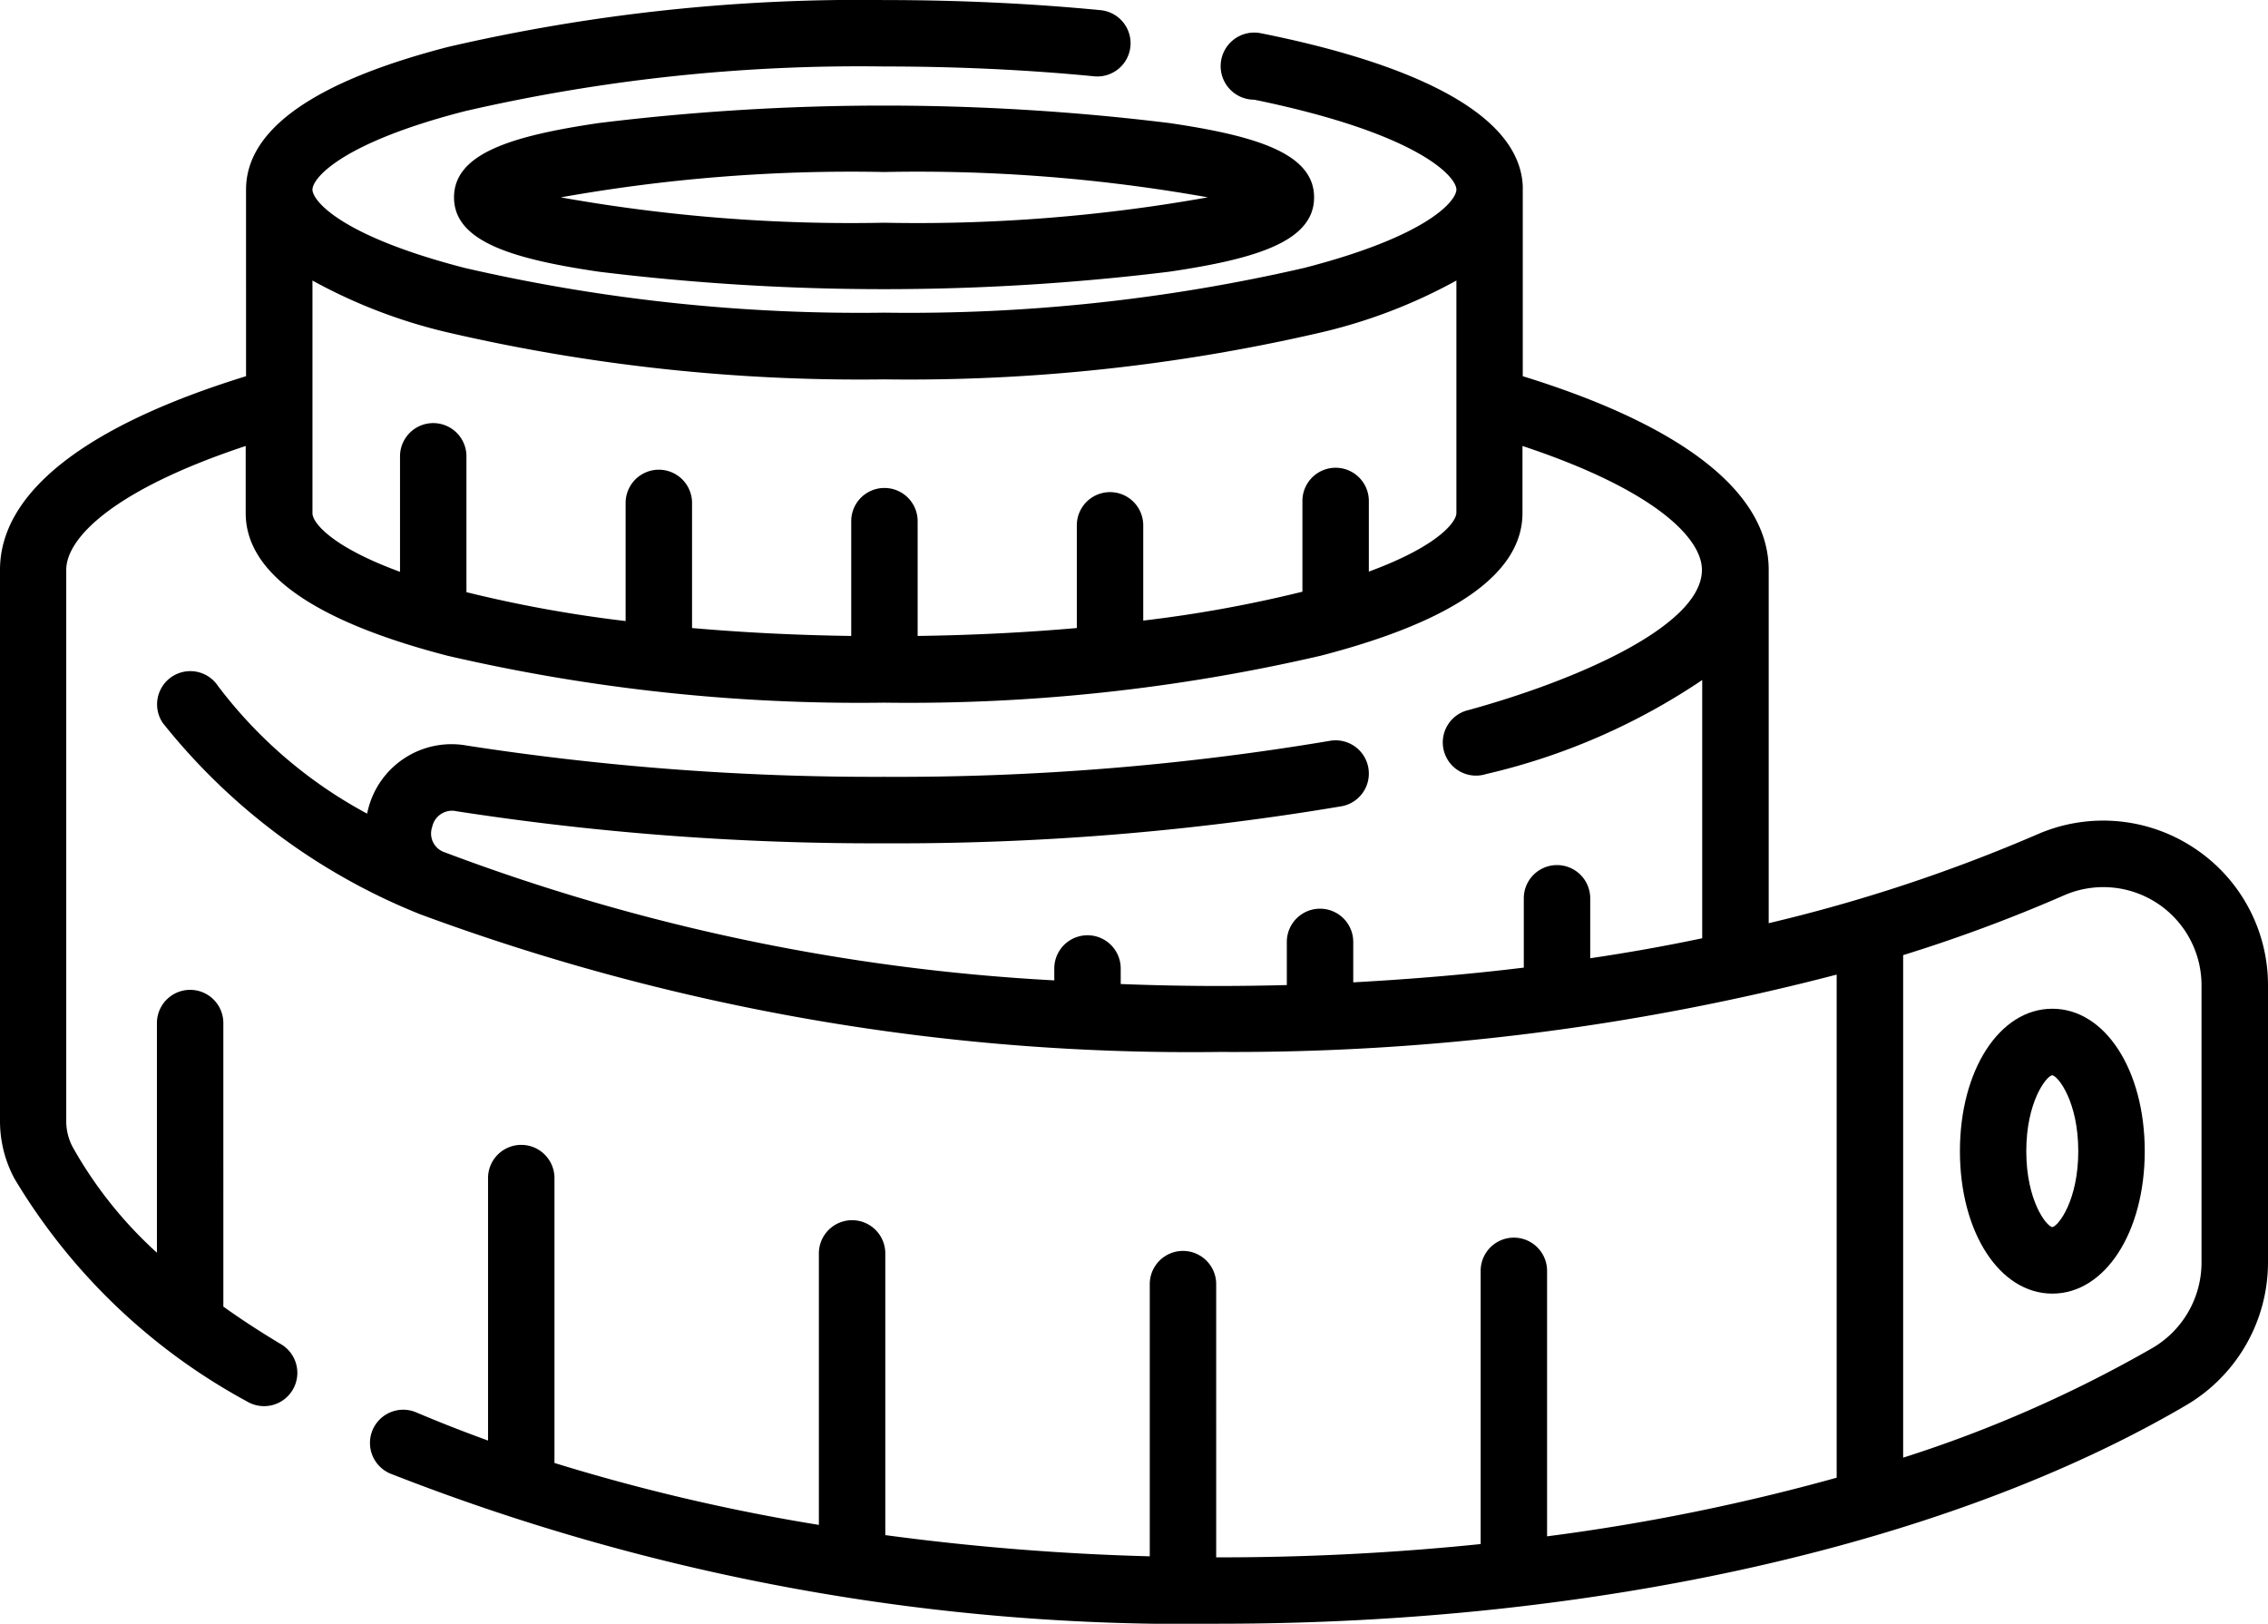
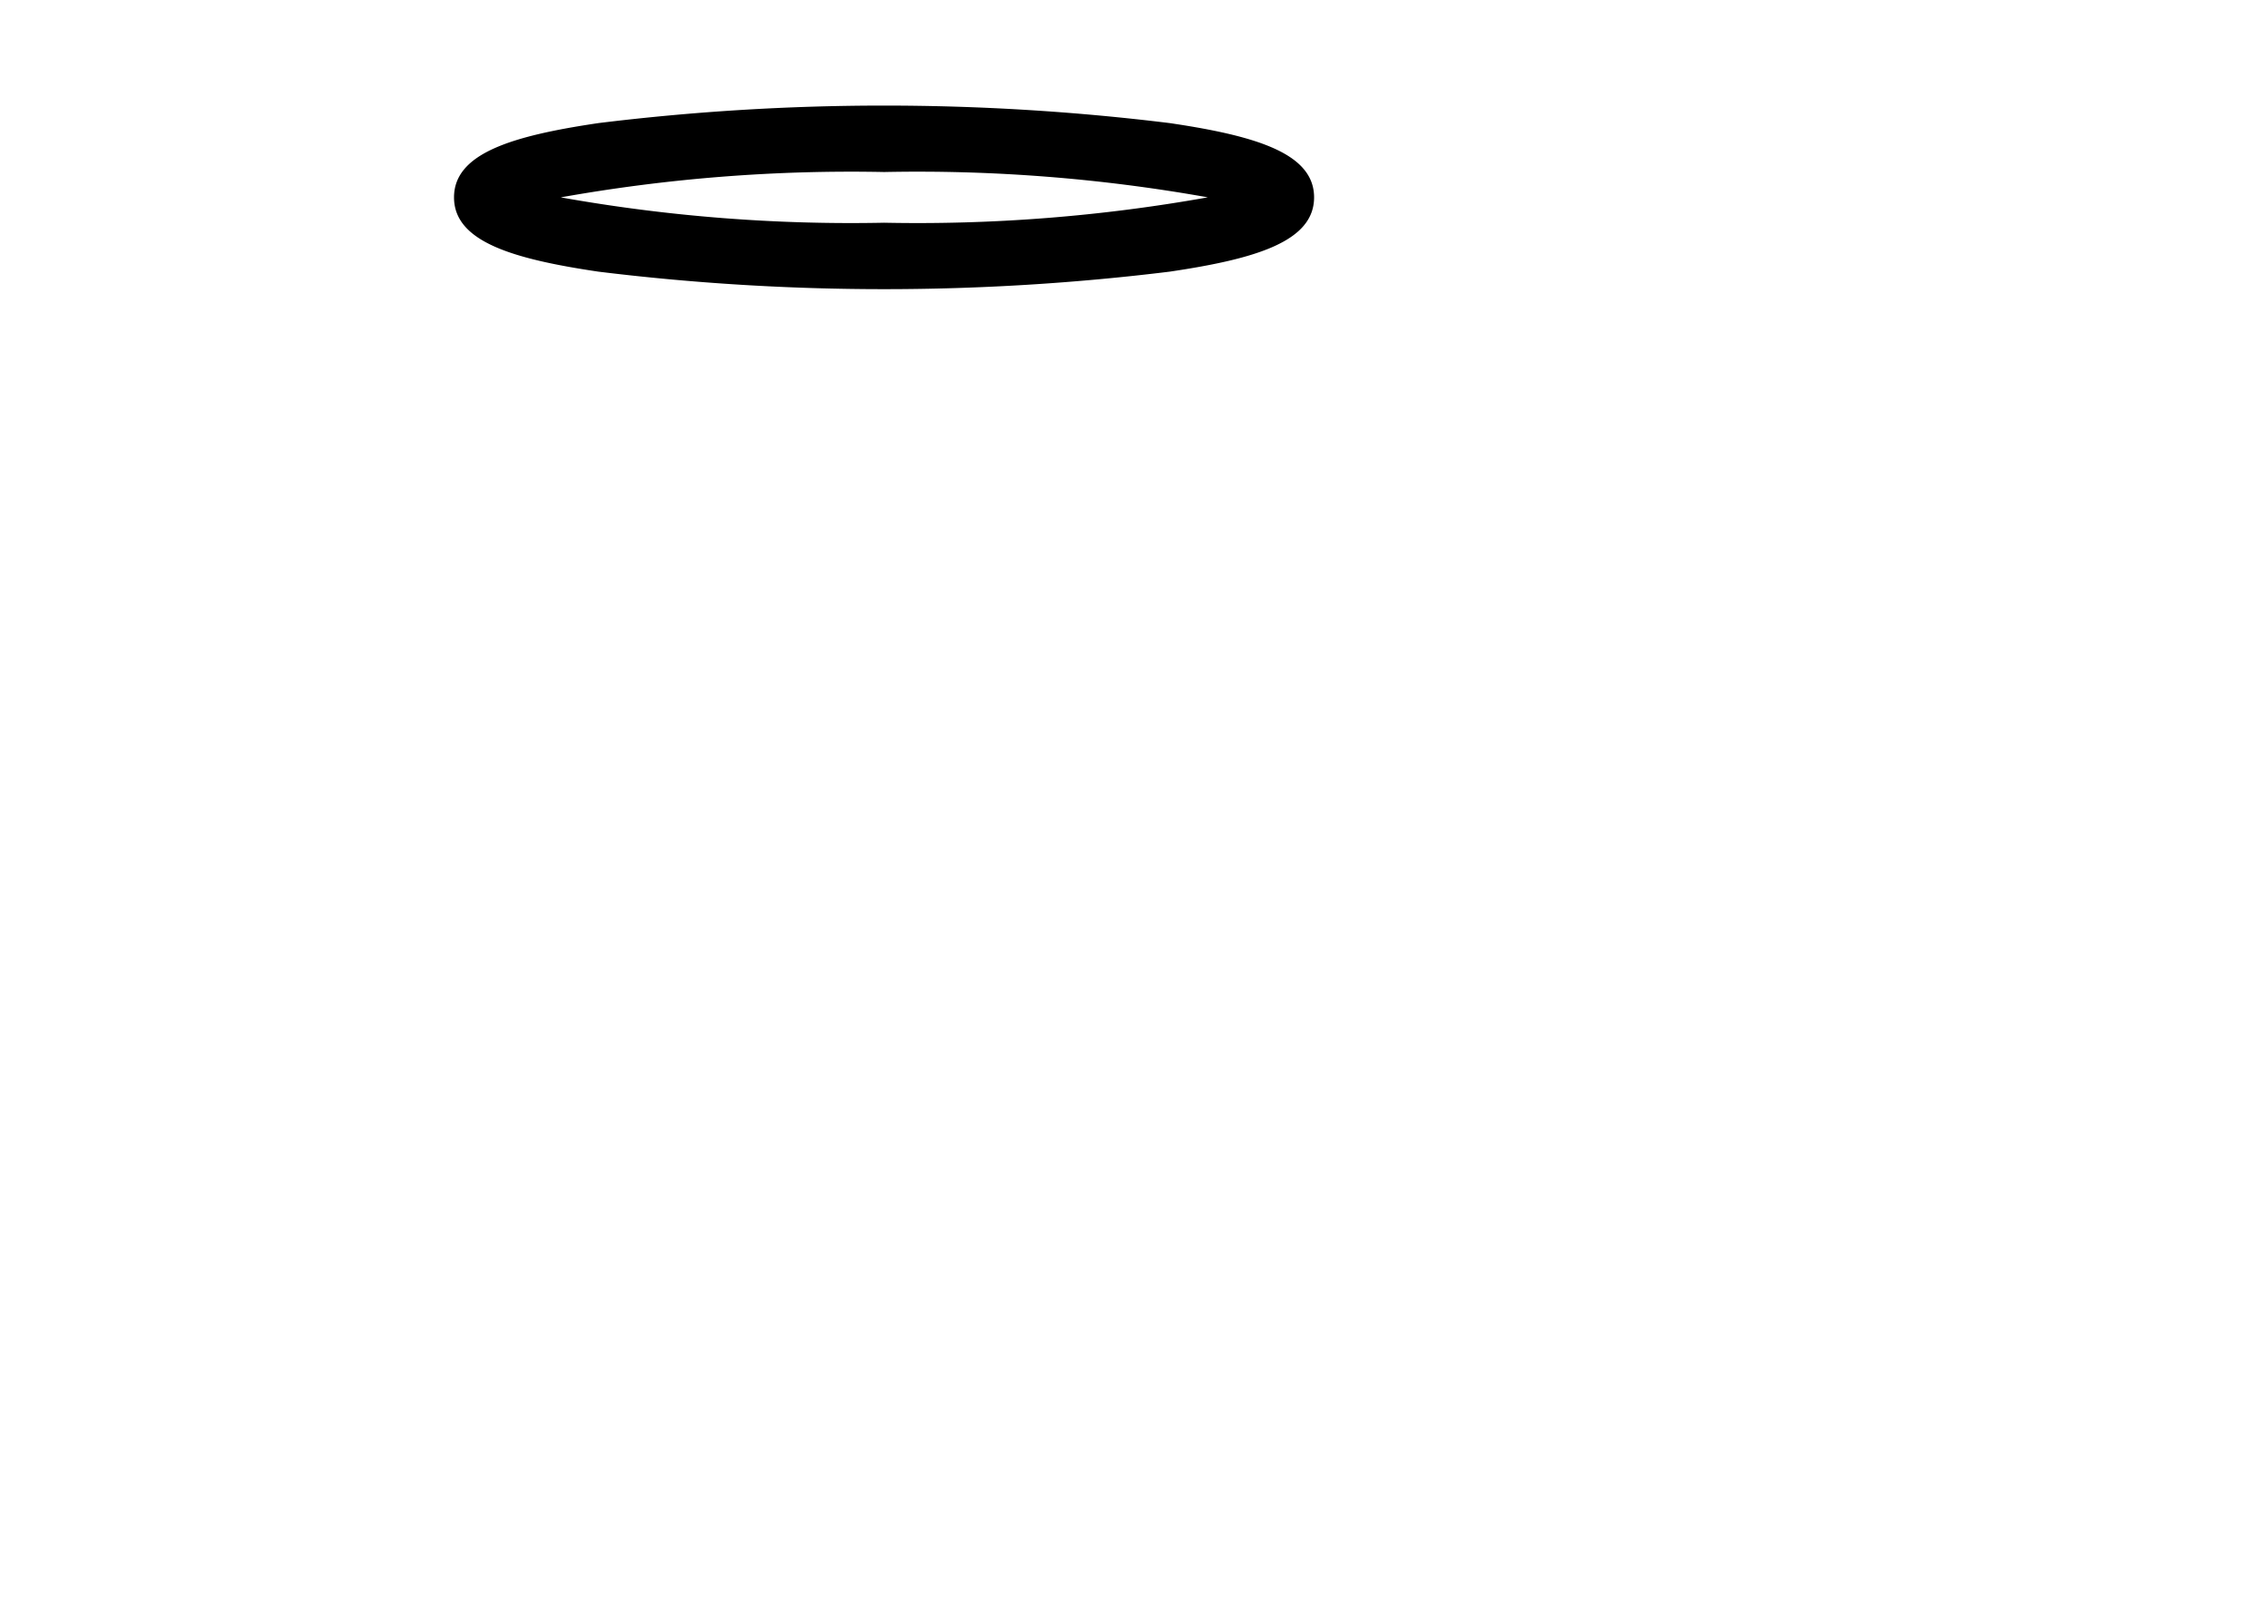
<svg xmlns="http://www.w3.org/2000/svg" width="39.268" height="28.112" viewBox="0 0 39.268 28.112">
  <g id="Group_245" data-name="Group 245" transform="translate(0 -72.727)">
-     <path id="Path_39" data-name="Path 39" d="M37.976,87.4a2.849,2.849,0,0,0-2.711-.224,27.92,27.92,0,0,1-4.642,1.534V82.593c0-1.335-1.471-2.492-4.258-3.353,0,0,0-3.271,0-3.291-.065-1.45-2.494-2.24-4.537-2.647a.581.581,0,1,0-.112,1.151c2.855.586,3.5,1.336,3.5,1.556,0,.188-.474.8-2.638,1.357a30.431,30.431,0,0,1-7.265.774,30.431,30.431,0,0,1-7.265-.774c-2.164-.559-2.638-1.169-2.638-1.357s.474-.8,2.638-1.357a30.431,30.431,0,0,1,7.265-.774c1.249,0,2.471.057,3.631.17a.575.575,0,0,0,.111-1.145c-1.2-.116-2.456-.175-3.742-.175a31.588,31.588,0,0,0-7.553.811c-2.323.6-3.5,1.431-3.5,2.471V79.24C1.471,80.1,0,81.257,0,82.593v9.542a2.105,2.105,0,0,0,.248.993A10.529,10.529,0,0,0,4.277,96.99.575.575,0,1,0,4.867,96q-.529-.316-1-.652V90.439a.575.575,0,1,0-1.15,0v3.976a7.257,7.257,0,0,1-1.459-1.83.952.952,0,0,1-.111-.449V82.593c0-.557.832-1.391,3.107-2.145V81.61c0,1.04,1.178,1.871,3.5,2.471a31.592,31.592,0,0,0,7.553.811,31.588,31.588,0,0,0,7.553-.811c2.323-.6,3.5-1.431,3.5-2.471V80.448c2.277.755,3.107,1.59,3.107,2.145,0,.972-2.175,1.914-4.037,2.426a.575.575,0,1,0,.3,1.109A11.208,11.208,0,0,0,29.472,84.5v4.471q-.95.2-1.939.346V88.279a.575.575,0,1,0-1.15,0v1.2c-.965.118-1.951.2-2.953.255v-.7a.575.575,0,0,0-1.15,0v.747q-.578.015-1.16.016-.862,0-1.716-.034v-.269a.575.575,0,1,0-1.15,0V89.7A35.209,35.209,0,0,1,7.7,87.483a.342.342,0,0,1-.217-.439.351.351,0,0,1,.423-.272,47.352,47.352,0,0,0,7.407.555,46.4,46.4,0,0,0,7.912-.641.575.575,0,0,0-.2-1.133,45.246,45.246,0,0,1-7.712.623,46.188,46.188,0,0,1-7.223-.54,1.489,1.489,0,0,0-1.716,1.1c-.007.026-.012.052-.018.077A7.925,7.925,0,0,1,3.772,84.6a.575.575,0,1,0-.954.643,10.835,10.835,0,0,0,4.453,3.311h0A38.43,38.43,0,0,0,21.12,90.939,41.34,41.34,0,0,0,31.8,89.6V98.31a35.773,35.773,0,0,1-5.014,1.015V94.729a.575.575,0,0,0-1.15,0v4.73a44.092,44.092,0,0,1-4.517.23h-.062V94.959a.575.575,0,1,0-1.15,0v4.712a42.8,42.8,0,0,1-4.579-.367V94.427a.575.575,0,1,0-1.15,0v4.7A33.886,33.886,0,0,1,9.6,98.055V93.123a.575.575,0,1,0-1.15,0v4.544q-.64-.232-1.244-.488a.575.575,0,0,0-.45,1.059,37.713,37.713,0,0,0,14.365,2.6c6.537,0,12.635-1.379,16.732-3.784a2.871,2.871,0,0,0,1.415-2.465v-4.8A2.843,2.843,0,0,0,37.976,87.4ZM23.7,82.623V81.4a.575.575,0,1,0-1.15,0v1.571a22.4,22.4,0,0,1-2.756.5V81.822a.575.575,0,1,0-1.15,0V83.6c-.88.077-1.805.124-2.756.137V81.75a.575.575,0,1,0-1.15,0v1.987c-.95-.013-1.875-.06-2.756-.137V81.434a.575.575,0,1,0-1.15,0v2.045a22.4,22.4,0,0,1-2.756-.5V80.627a.575.575,0,1,0-1.15,0v2c-1.215-.446-1.516-.863-1.516-1.013V77.584a9.184,9.184,0,0,0,2.35.9,31.592,31.592,0,0,0,7.553.811,31.592,31.592,0,0,0,7.553-.811,9.185,9.185,0,0,0,2.35-.9V81.61C25.215,81.759,24.913,82.177,23.7,82.623ZM38.117,94.59a1.716,1.716,0,0,1-.847,1.473,22.14,22.14,0,0,1-4.319,1.9v-8.7a26.805,26.805,0,0,0,2.776-1.031,1.7,1.7,0,0,1,2.39,1.558v4.8Z" />
-     <path id="Path_40" data-name="Path 40" d="M444.051,300.439c-.912,0-1.6,1.06-1.6,2.466s.688,2.466,1.6,2.466,1.6-1.06,1.6-2.466S444.963,300.439,444.051,300.439Zm0,3.781c-.105-.017-.451-.461-.451-1.315s.346-1.3.449-1.315c.105.017.451.461.451,1.315S444.155,304.2,444.052,304.22Z" transform="translate(-408.517 -210.248)" />
    <path id="Path_41" data-name="Path 41" d="M105,96.86c-1.5.222-2.5.525-2.5,1.286s1,1.064,2.5,1.286a40.494,40.494,0,0,0,9.891,0c1.5-.222,2.5-.525,2.5-1.286s-1-1.064-2.5-1.286a40.494,40.494,0,0,0-9.891,0Zm10.548,1.286a28.578,28.578,0,0,1-5.6.439,28.578,28.578,0,0,1-5.6-.439,28.572,28.572,0,0,1,5.6-.439A28.578,28.578,0,0,1,115.553,98.146Z" transform="translate(-94.639 -22.002)" />
  </g>
</svg>